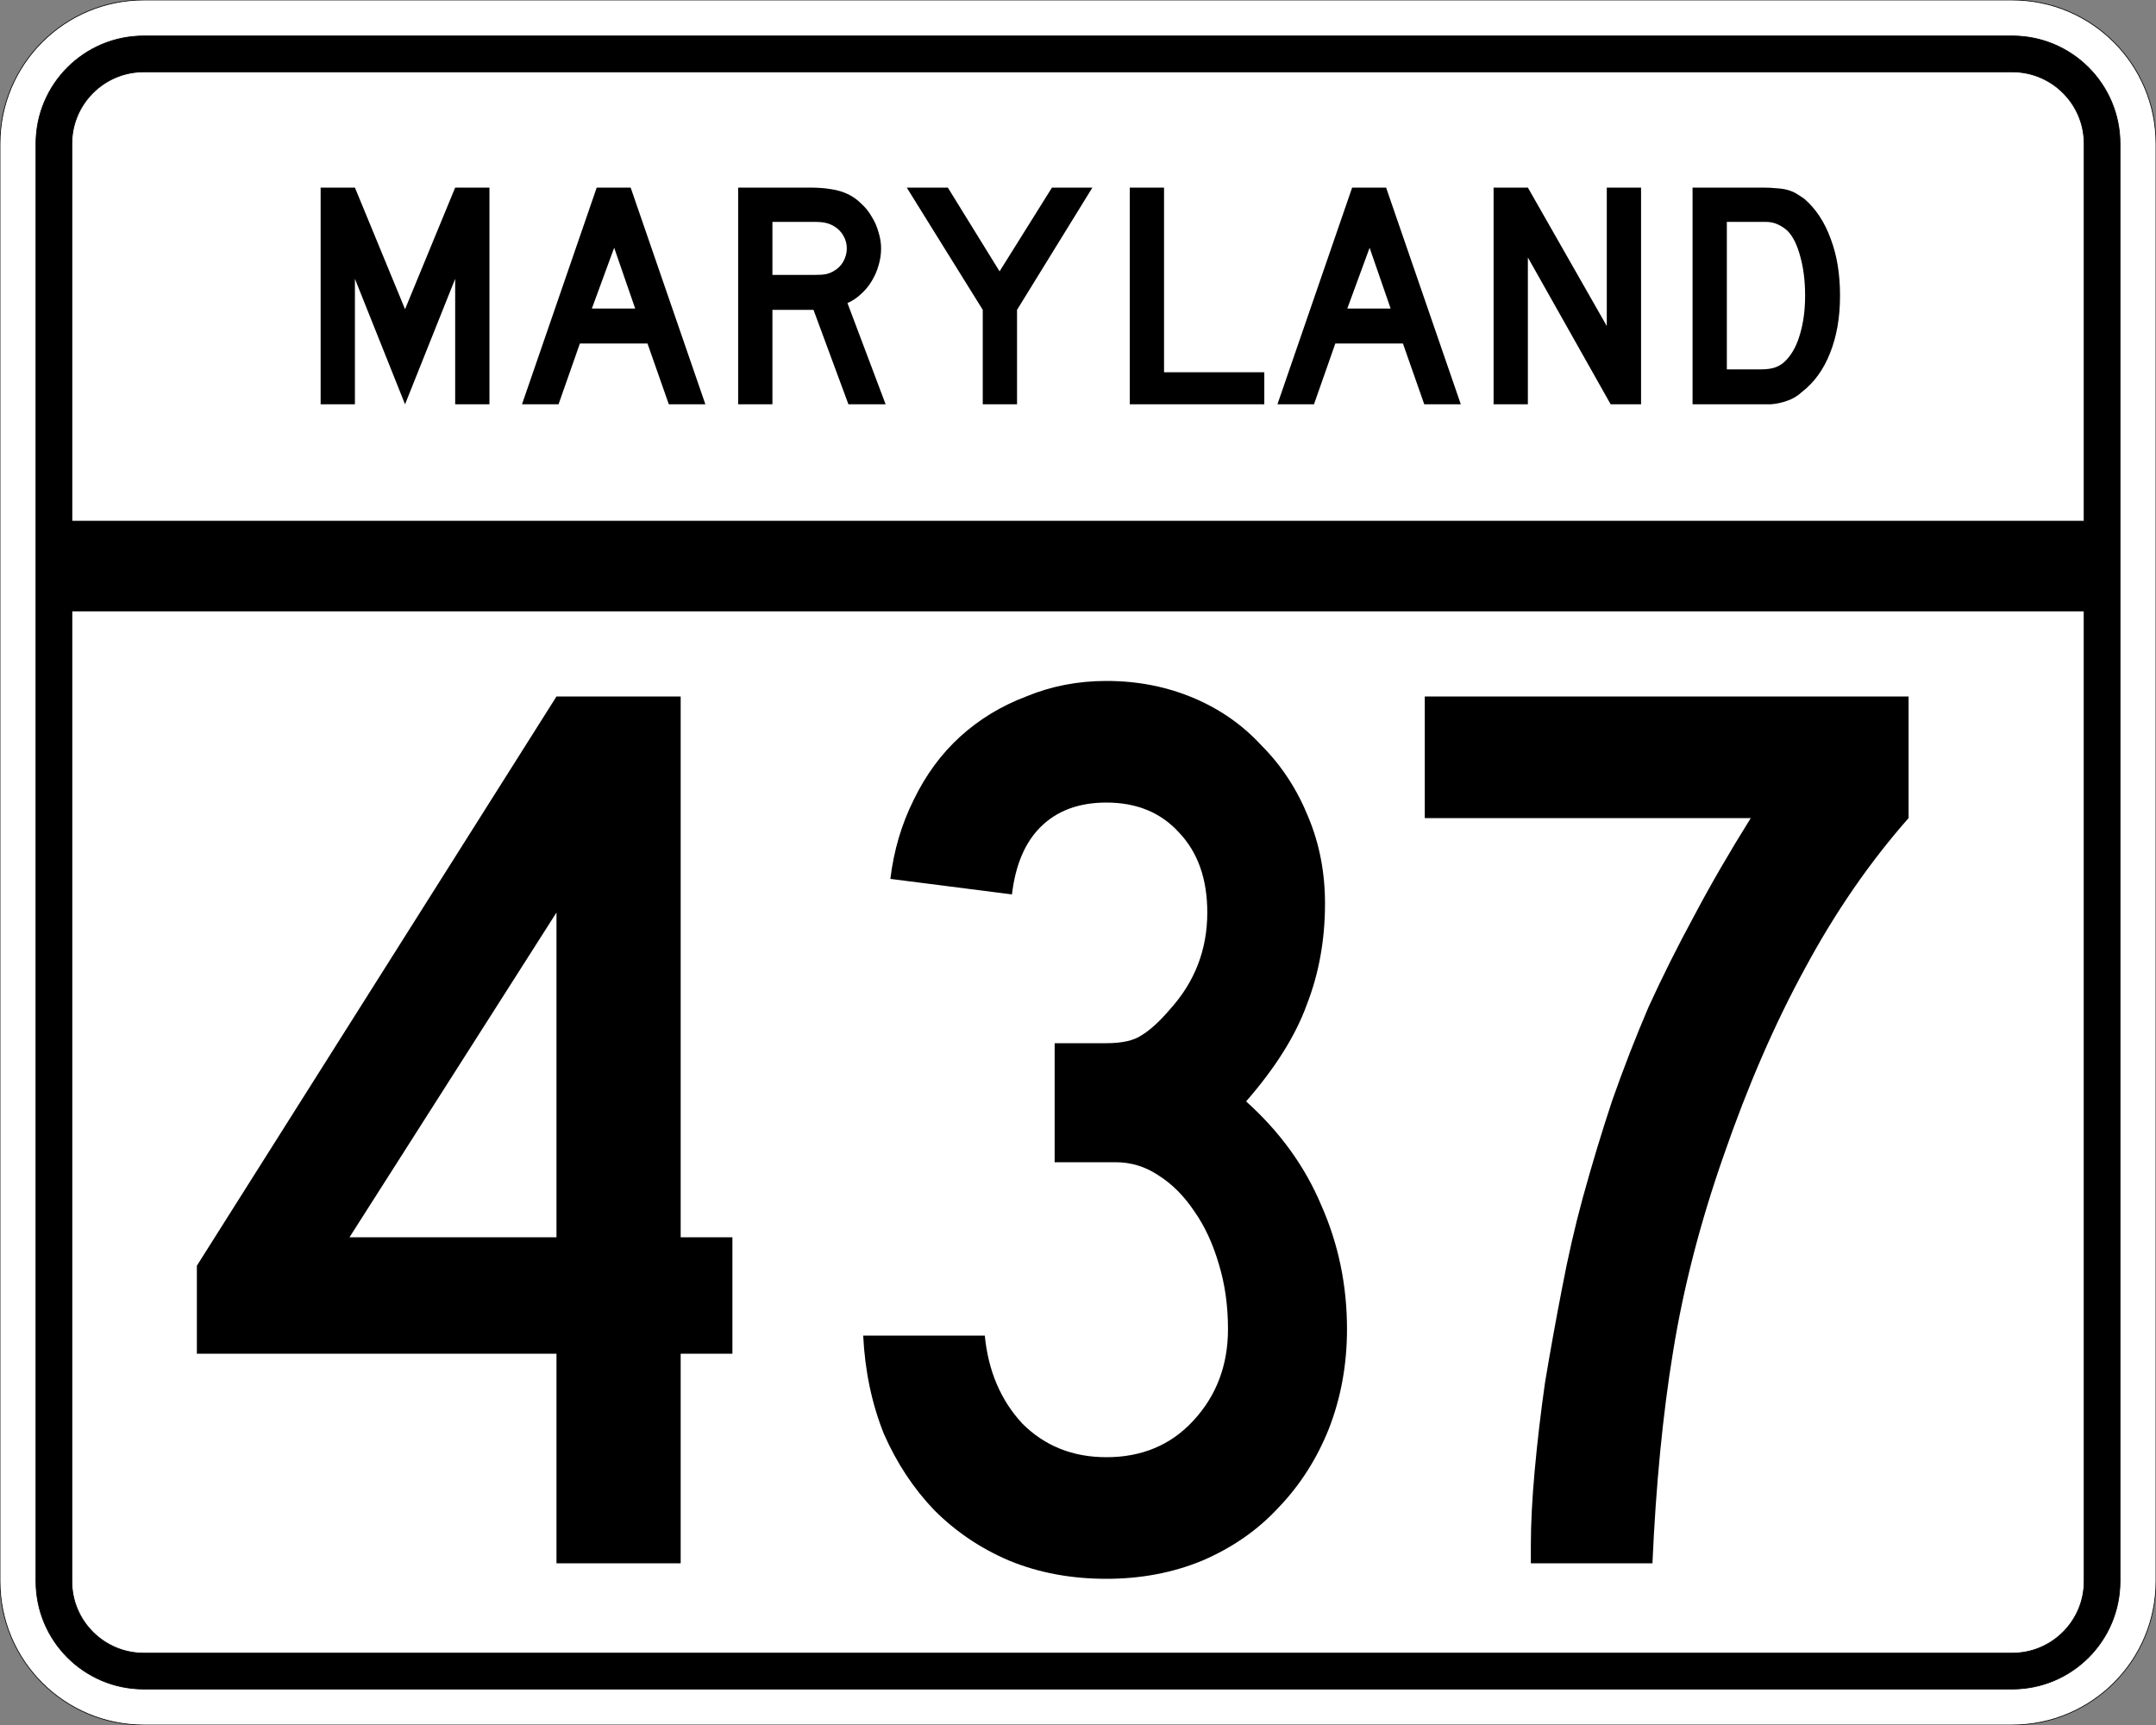
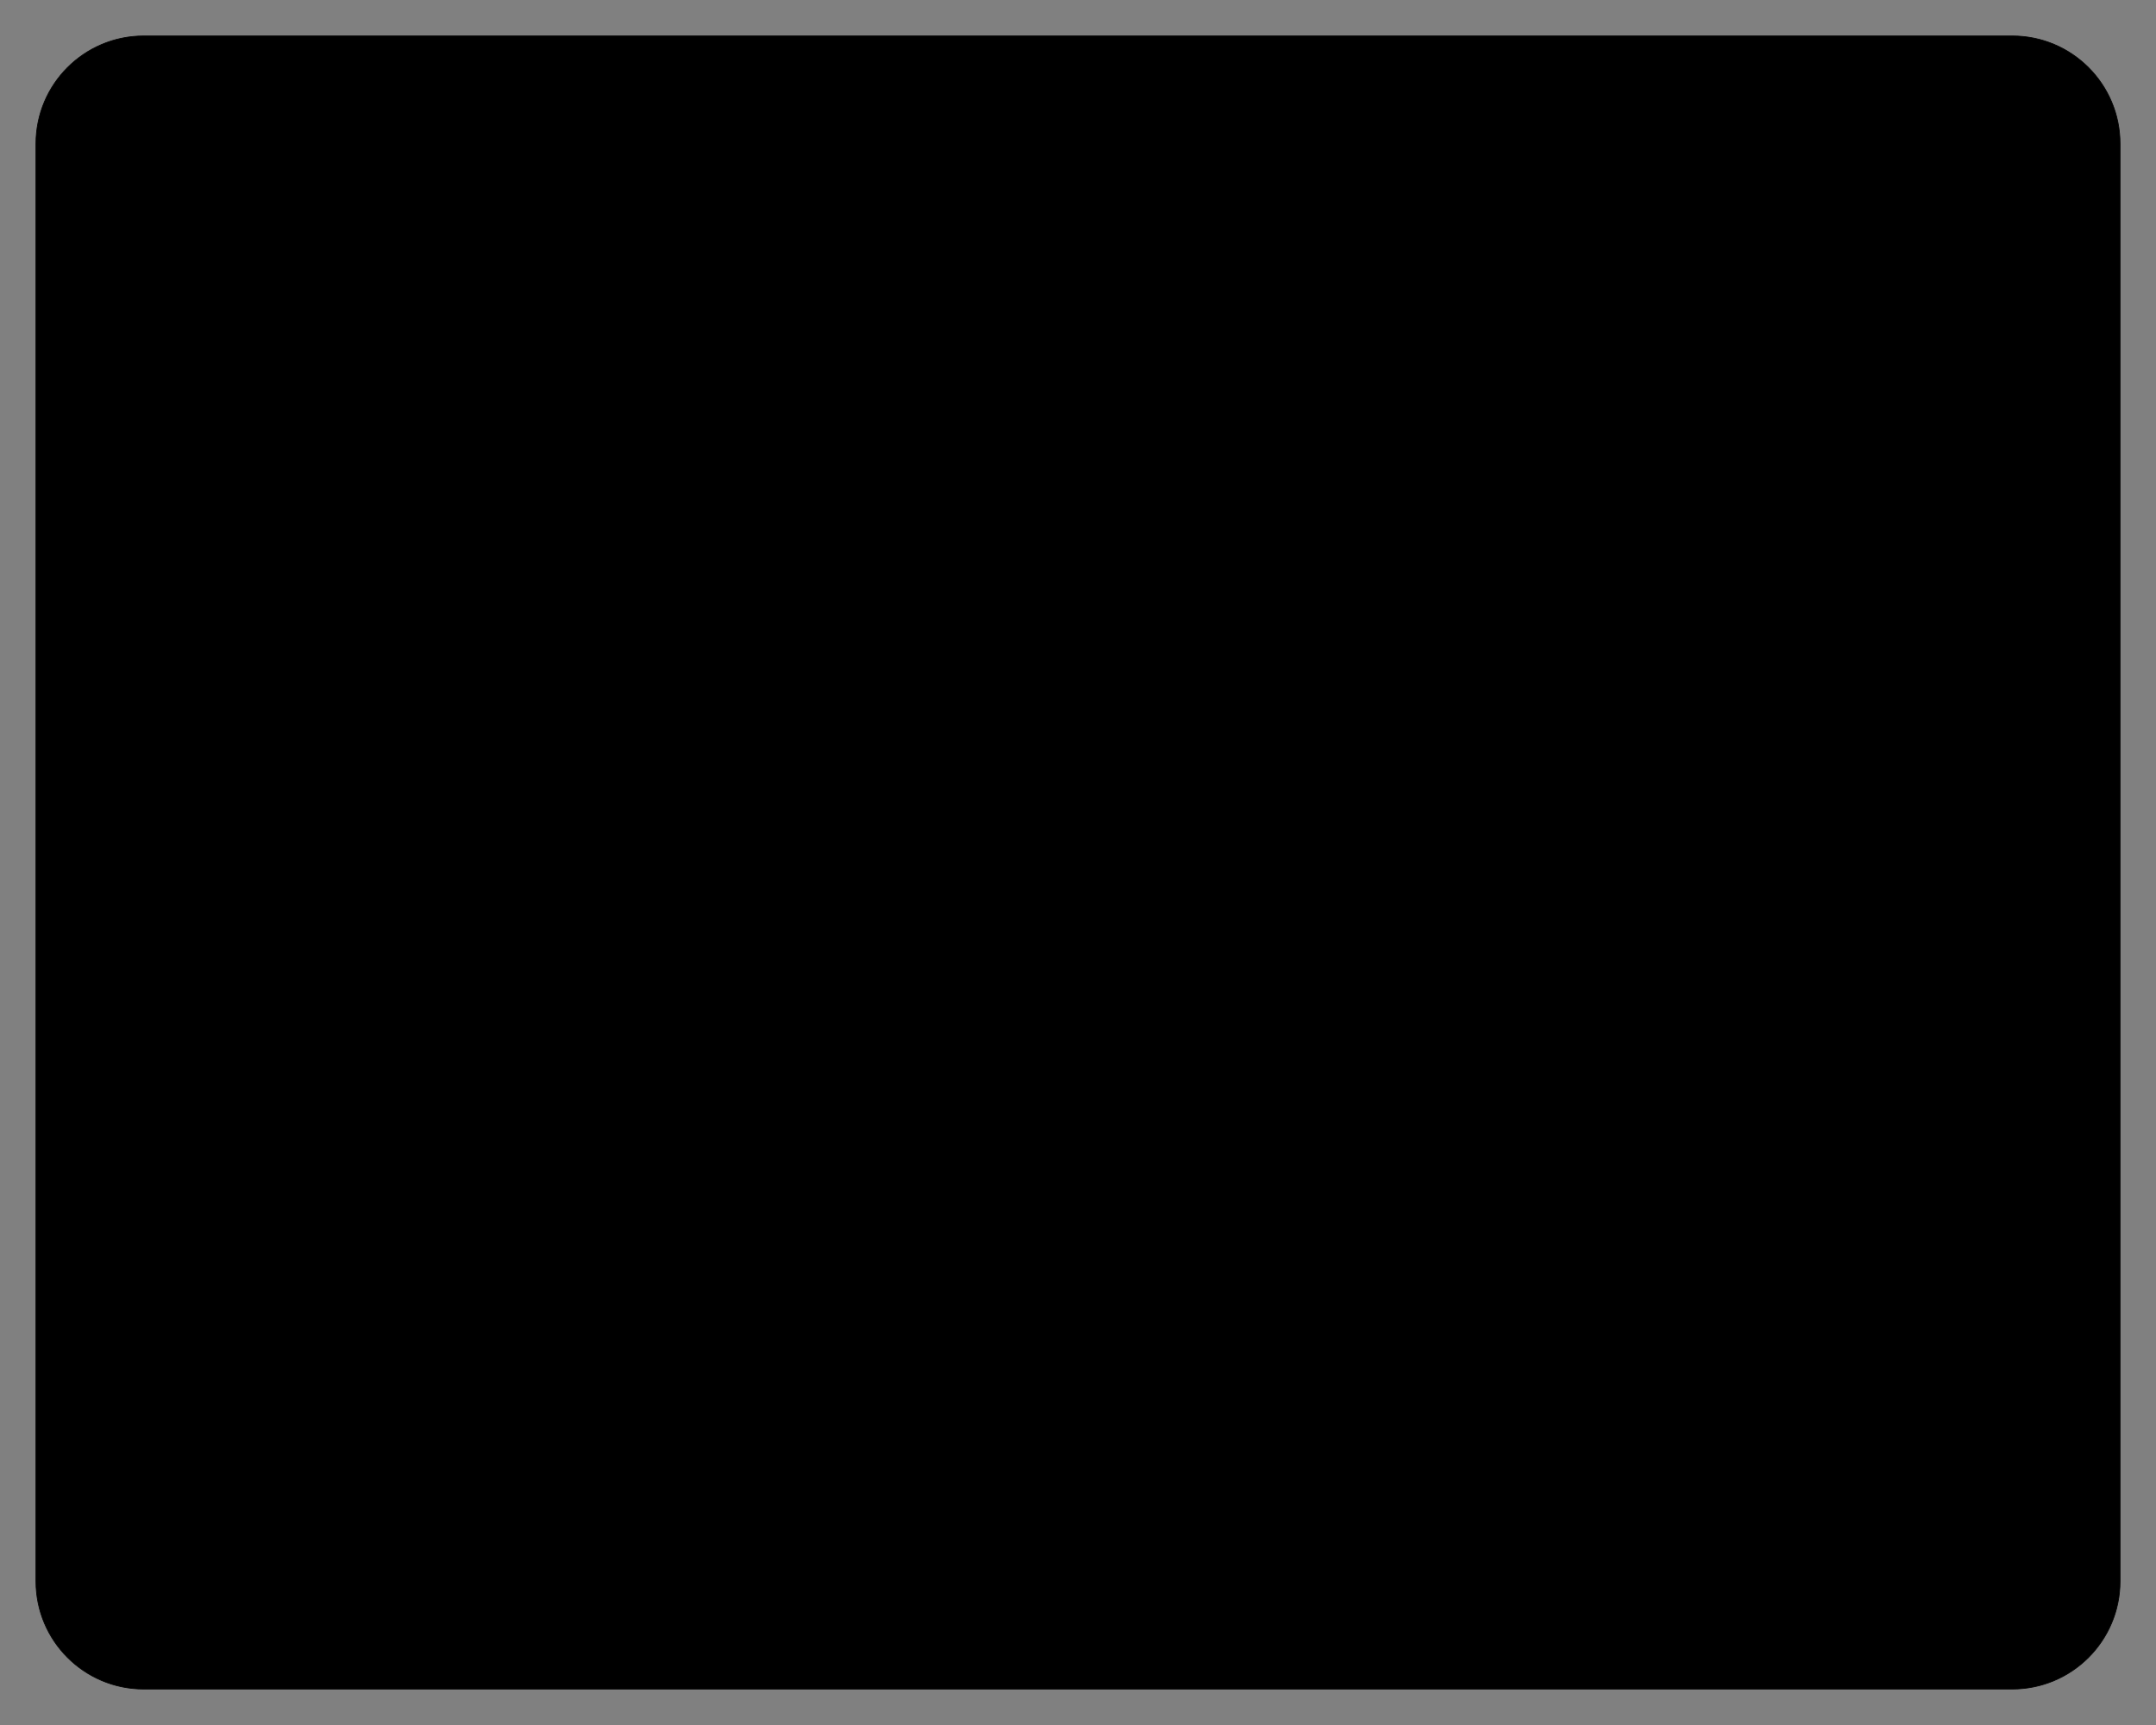
<svg xmlns="http://www.w3.org/2000/svg" version="1.0" width="3000" height="2400" id="svg2">
  <rect width="100%" height="100%" fill="#808080" stroke="none" />
  <defs id="defs4" />
  <g id="layer1" />
-   <path d="M 0,200 C -1.3526628e-014,89.543 89.543,2.0289942e-014 200,0 L 2800,0 C 2910.457,6.7633141e-015 3000,89.543 3000,200 L 3000,2200 C 3000,2310.457 2910.457,2400 2800,2400 L 200,2400 C 89.543,2400 1.3526628e-014,2310.457 0,2200 L 0,200 z " style="fill:#ffffff;fill-opacity:1;fill-rule:evenodd;stroke:#000000;stroke-width:1;stroke-linecap:butt;stroke-linejoin:miter;stroke-opacity:1" id="path1407" />
  <path d="M 50,200 C 50,117.157 117.157,50 200,50 L 2800,50 C 2882.843,50 2950,117.157 2950,200 L 2950,2200 C 2950,2282.843 2882.843,2350 2800,2350 L 200,2350 C 117.157,2350 50,2282.843 50,2200 L 50,200 z " style="fill:#000000;fill-opacity:1;fill-rule:evenodd;stroke:#000000;stroke-width:1px;stroke-linecap:butt;stroke-linejoin:miter;stroke-opacity:1" id="path1341" />
-   <path d="M 200,100 L 2800,100 C 2855.229,100 2900,144.772 2900,200 L 2900,725 L 100,725 L 100,200 C 100,144.772 144.772,100 200,100 z " style="fill:#ffffff;fill-opacity:1;fill-rule:evenodd;stroke:#000000;stroke-width:1px;stroke-linecap:butt;stroke-linejoin:miter;stroke-opacity:1" id="path10350" />
-   <path d="M 100,850 L 2900,850 L 2900,2200 C 2900,2255.229 2855.229,2300 2800,2300 L 200,2300 C 144.772,2300 100,2255.229 100,2200 L 100,850 z " style="fill:#ffffff;fill-opacity:1;fill-rule:evenodd;stroke:#000000;stroke-width:1px;stroke-linecap:butt;stroke-linejoin:miter;stroke-opacity:1" id="path1343" />
  <path d="M 947.133,1883.4 L 947.133,2175 L 774.333,2175 L 774.333,1883.4 L 273.933,1883.4 L 273.933,1761 L 774.333,969 L 947.133,969 L 947.133,1721.4 L 1019.133,1721.4 L 1019.133,1883.4 L 947.133,1883.4 M 774.333,1269.6 L 486.333,1721.4 L 774.333,1721.4 L 774.333,1269.6 M 1874.302,1849.2 C 1874.301,1898.4 1865.901,1944.6 1849.102,1987.8 C 1832.301,2029.8 1808.901,2066.4 1778.902,2097.6 C 1750.101,2128.8 1714.701,2153.4 1672.702,2171.4 C 1631.901,2188.2 1587.501,2196.6 1539.502,2196.6 C 1490.301,2196.6 1445.301,2188.2 1404.502,2171.4 C 1364.901,2154.6 1330.101,2131.2 1300.102,2101.2 C 1271.301,2071.2 1247.901,2035.8 1229.902,1995 C 1213.101,1953 1203.502,1907.4 1201.102,1858.2 L 1370.302,1858.2 C 1375.101,1907.4 1392.501,1948.2 1422.502,1980.6 C 1453.701,2011.8 1492.701,2027.4 1539.502,2027.4 C 1588.701,2027.4 1628.901,2010.6 1660.102,1977 C 1692.501,1942.2 1708.701,1899.6 1708.702,1849.2 C 1708.701,1816.8 1704.501,1786.8 1696.102,1759.2 C 1687.701,1730.4 1676.301,1705.801 1661.902,1685.4 C 1647.501,1663.801 1630.701,1647.001 1611.502,1635 C 1593.501,1623.001 1573.701,1617.001 1552.102,1617 L 1467.502,1617 L 1467.502,1451.4 L 1539.502,1451.4 C 1561.101,1451.401 1577.301,1447.801 1588.102,1440.6 C 1600.101,1433.401 1613.301,1421.401 1627.702,1404.6 C 1662.501,1366.201 1679.901,1321.201 1679.902,1269.6 C 1679.901,1222.801 1666.701,1185.601 1640.302,1158 C 1615.101,1130.401 1581.501,1116.601 1539.502,1116.6 C 1501.101,1116.601 1470.501,1128.001 1447.702,1150.8 C 1426.101,1172.401 1412.901,1203.601 1408.102,1244.4 L 1238.902,1222.8 C 1243.701,1183.201 1254.501,1146.601 1271.302,1113 C 1288.101,1078.201 1309.701,1048.801 1336.102,1024.8 C 1362.501,1000.801 1393.101,982.201 1427.902,969 C 1462.701,954.601 1499.901,947.401 1539.502,947.4 C 1582.701,947.401 1622.901,955.201 1660.102,970.8 C 1697.301,986.401 1729.101,1008.601 1755.502,1037.4 C 1783.101,1065.001 1804.701,1098.001 1820.302,1136.4 C 1835.901,1173.601 1843.701,1213.801 1843.702,1257 C 1843.701,1307.401 1835.301,1354.201 1818.502,1397.4 C 1802.901,1440.601 1774.701,1485.601 1733.902,1532.4 C 1780.701,1574.401 1815.501,1622.401 1838.302,1676.4 C 1862.301,1730.4 1874.301,1788 1874.302,1849.2 M 2655.727,1138.2 C 2601.726,1199.401 2553.726,1269.001 2511.727,1347 C 2469.726,1423.801 2431.926,1510.801 2398.327,1608 C 2365.926,1700.4 2342.526,1791 2328.127,1879.8 C 2313.726,1967.4 2304.126,2065.8 2299.327,2175 L 2130.127,2175 L 2130.127,2149.8 C 2130.126,2119.8 2131.926,2085 2135.527,2045.4 C 2139.126,2005.8 2143.926,1965 2149.927,1923 C 2157.126,1879.8 2164.926,1836.6 2173.327,1793.4 C 2181.726,1749 2191.326,1707.001 2202.127,1667.4 C 2215.326,1619.401 2229.126,1573.801 2243.527,1530.6 C 2259.126,1486.201 2275.926,1443.001 2293.927,1401 C 2313.126,1359.001 2334.126,1317.001 2356.927,1275 C 2379.726,1231.801 2406.126,1186.201 2436.127,1138.2 L 1982.527,1138.2 L 1982.527,969 L 2655.727,969 L 2655.727,1138.2 L 2655.727,1138.2" style="font-size:1800px;font-style:normal;font-variant:normal;font-weight:normal;font-stretch:normal;text-align:center;line-height:100%;writing-mode:lr-tb;text-anchor:middle;fill:#000000;fill-opacity:1;stroke:none;stroke-width:1px;stroke-linecap:butt;stroke-linejoin:miter;stroke-opacity:1;font-family:Roadgeek 2005 Series C" id="text2908" />
-   <path d="M 633.356,562.5 L 633.356,387.9 L 563.606,562.5 L 493.856,387.9 L 493.856,562.5 L 446.156,562.5 L 446.156,261 L 493.856,261 L 563.606,430.2 L 633.356,261 L 681.056,261 L 681.056,562.5 L 633.356,562.5 M 930.645,562.5 L 900.945,477.9 L 806.895,477.9 L 777.195,562.5 L 726.345,562.5 L 830.295,261 L 877.545,261 L 981.495,562.5 L 930.645,562.5 M 854.595,344.7 L 823.545,429.3 L 883.845,429.3 L 854.595,344.7 M 1180.563,562.5 L 1131.963,431.1 L 1074.813,431.1 L 1074.813,562.5 L 1027.113,562.5 L 1027.113,261 L 1126.563,261 C 1138.263,261 1148.313,261.75 1156.713,263.25 C 1165.113,264.45 1173.063,266.85 1180.563,270.45 C 1187.163,273.75 1193.163,278.1 1198.563,283.5 C 1204.263,288.6 1209.063,294.6 1212.963,301.5 C 1217.163,308.1 1220.313,315.3 1222.413,323.1 C 1224.813,330.6 1226.013,338.1 1226.013,345.6 C 1226.013,353.7 1224.813,361.65 1222.413,369.45 C 1220.313,376.95 1217.163,384.15 1212.963,391.05 C 1209.063,397.65 1204.113,403.65 1198.113,409.05 C 1192.413,414.45 1186.113,418.65 1179.213,421.65 L 1232.313,562.5 L 1180.563,562.5 M 1178.313,345.6 C 1178.313,339.3 1176.663,333.3 1173.363,327.6 C 1170.063,321.9 1165.413,317.4 1159.413,314.1 C 1155.513,312 1151.913,310.65 1148.613,310.05 C 1145.313,309.15 1139.763,308.7 1131.963,308.7 L 1074.813,308.7 L 1074.813,382.5 L 1131.963,382.5 C 1139.463,382.5 1144.863,382.2 1148.163,381.6 C 1151.763,381 1155.513,379.65 1159.413,377.55 C 1165.413,374.25 1170.063,369.75 1173.363,364.05 C 1176.663,358.05 1178.313,351.9 1178.313,345.6 M 1415.175,431.1 L 1415.175,562.5 L 1367.475,562.5 L 1367.475,431.1 L 1261.725,261 L 1318.875,261 L 1390.875,377.55 L 1463.775,261 L 1520.025,261 L 1415.175,431.1 M 1572.035,562.5 L 1572.035,261 L 1619.735,261 L 1619.735,517.95 L 1759.235,517.95 L 1759.235,562.5 L 1572.035,562.5 M 1981.816,562.5 L 1952.116,477.9 L 1858.066,477.9 L 1828.366,562.5 L 1777.516,562.5 L 1881.466,261 L 1928.716,261 L 2032.666,562.5 L 1981.816,562.5 M 1905.766,344.7 L 1874.716,429.3 L 1935.016,429.3 L 1905.766,344.7 M 2241.185,562.5 L 2125.985,358.2 L 2125.985,562.5 L 2078.285,562.5 L 2078.285,261 L 2125.985,261 L 2235.785,453.6 L 2235.785,261 L 2283.485,261 L 2283.485,562.5 L 2241.185,562.5 M 2560.341,411.3 C 2560.34,441.6 2555.69,468.3 2546.391,491.4 C 2537.39,514.2 2524.34,532.2 2507.241,545.4 C 2501.54,550.8 2494.79,554.85 2486.991,557.55 C 2479.49,560.25 2471.84,561.9 2464.041,562.5 L 2446.941,562.5 L 2355.141,562.5 L 2355.141,261 L 2452.341,261 C 2459.84,261 2466.291,261.3 2471.691,261.9 C 2477.39,262.2 2482.49,262.95 2486.991,264.15 C 2491.49,265.35 2495.54,267 2499.141,269.1 C 2502.74,271.2 2506.64,273.75 2510.841,276.75 C 2526.74,290.55 2538.89,309 2547.291,332.1 C 2555.99,354.9 2560.34,381.3 2560.341,411.3 M 2511.741,411.3 C 2511.74,390.9 2509.49,372.75 2504.991,356.85 C 2500.79,340.95 2494.94,329.1 2487.441,321.3 C 2483.541,317.7 2479.041,314.7 2473.941,312.3 C 2468.84,309.9 2463.14,308.7 2456.841,308.7 L 2402.841,308.7 L 2402.841,513.9 L 2450.541,513.9 C 2458.34,513.9 2464.791,513 2469.891,511.2 C 2475.291,509.4 2480.09,506.4 2484.291,502.2 C 2493.291,493.2 2500.04,480.9 2504.541,465.3 C 2509.34,449.4 2511.74,431.4 2511.741,411.3" style="font-size:450px;font-style:normal;font-variant:normal;font-weight:normal;font-stretch:normal;text-align:center;line-height:125%;writing-mode:lr-tb;text-anchor:middle;fill:#000000;fill-opacity:1;stroke:none;stroke-width:1px;stroke-linecap:butt;stroke-linejoin:miter;stroke-opacity:1;font-family:Roadgeek 2005 Series D" id="text2947" />
</svg>